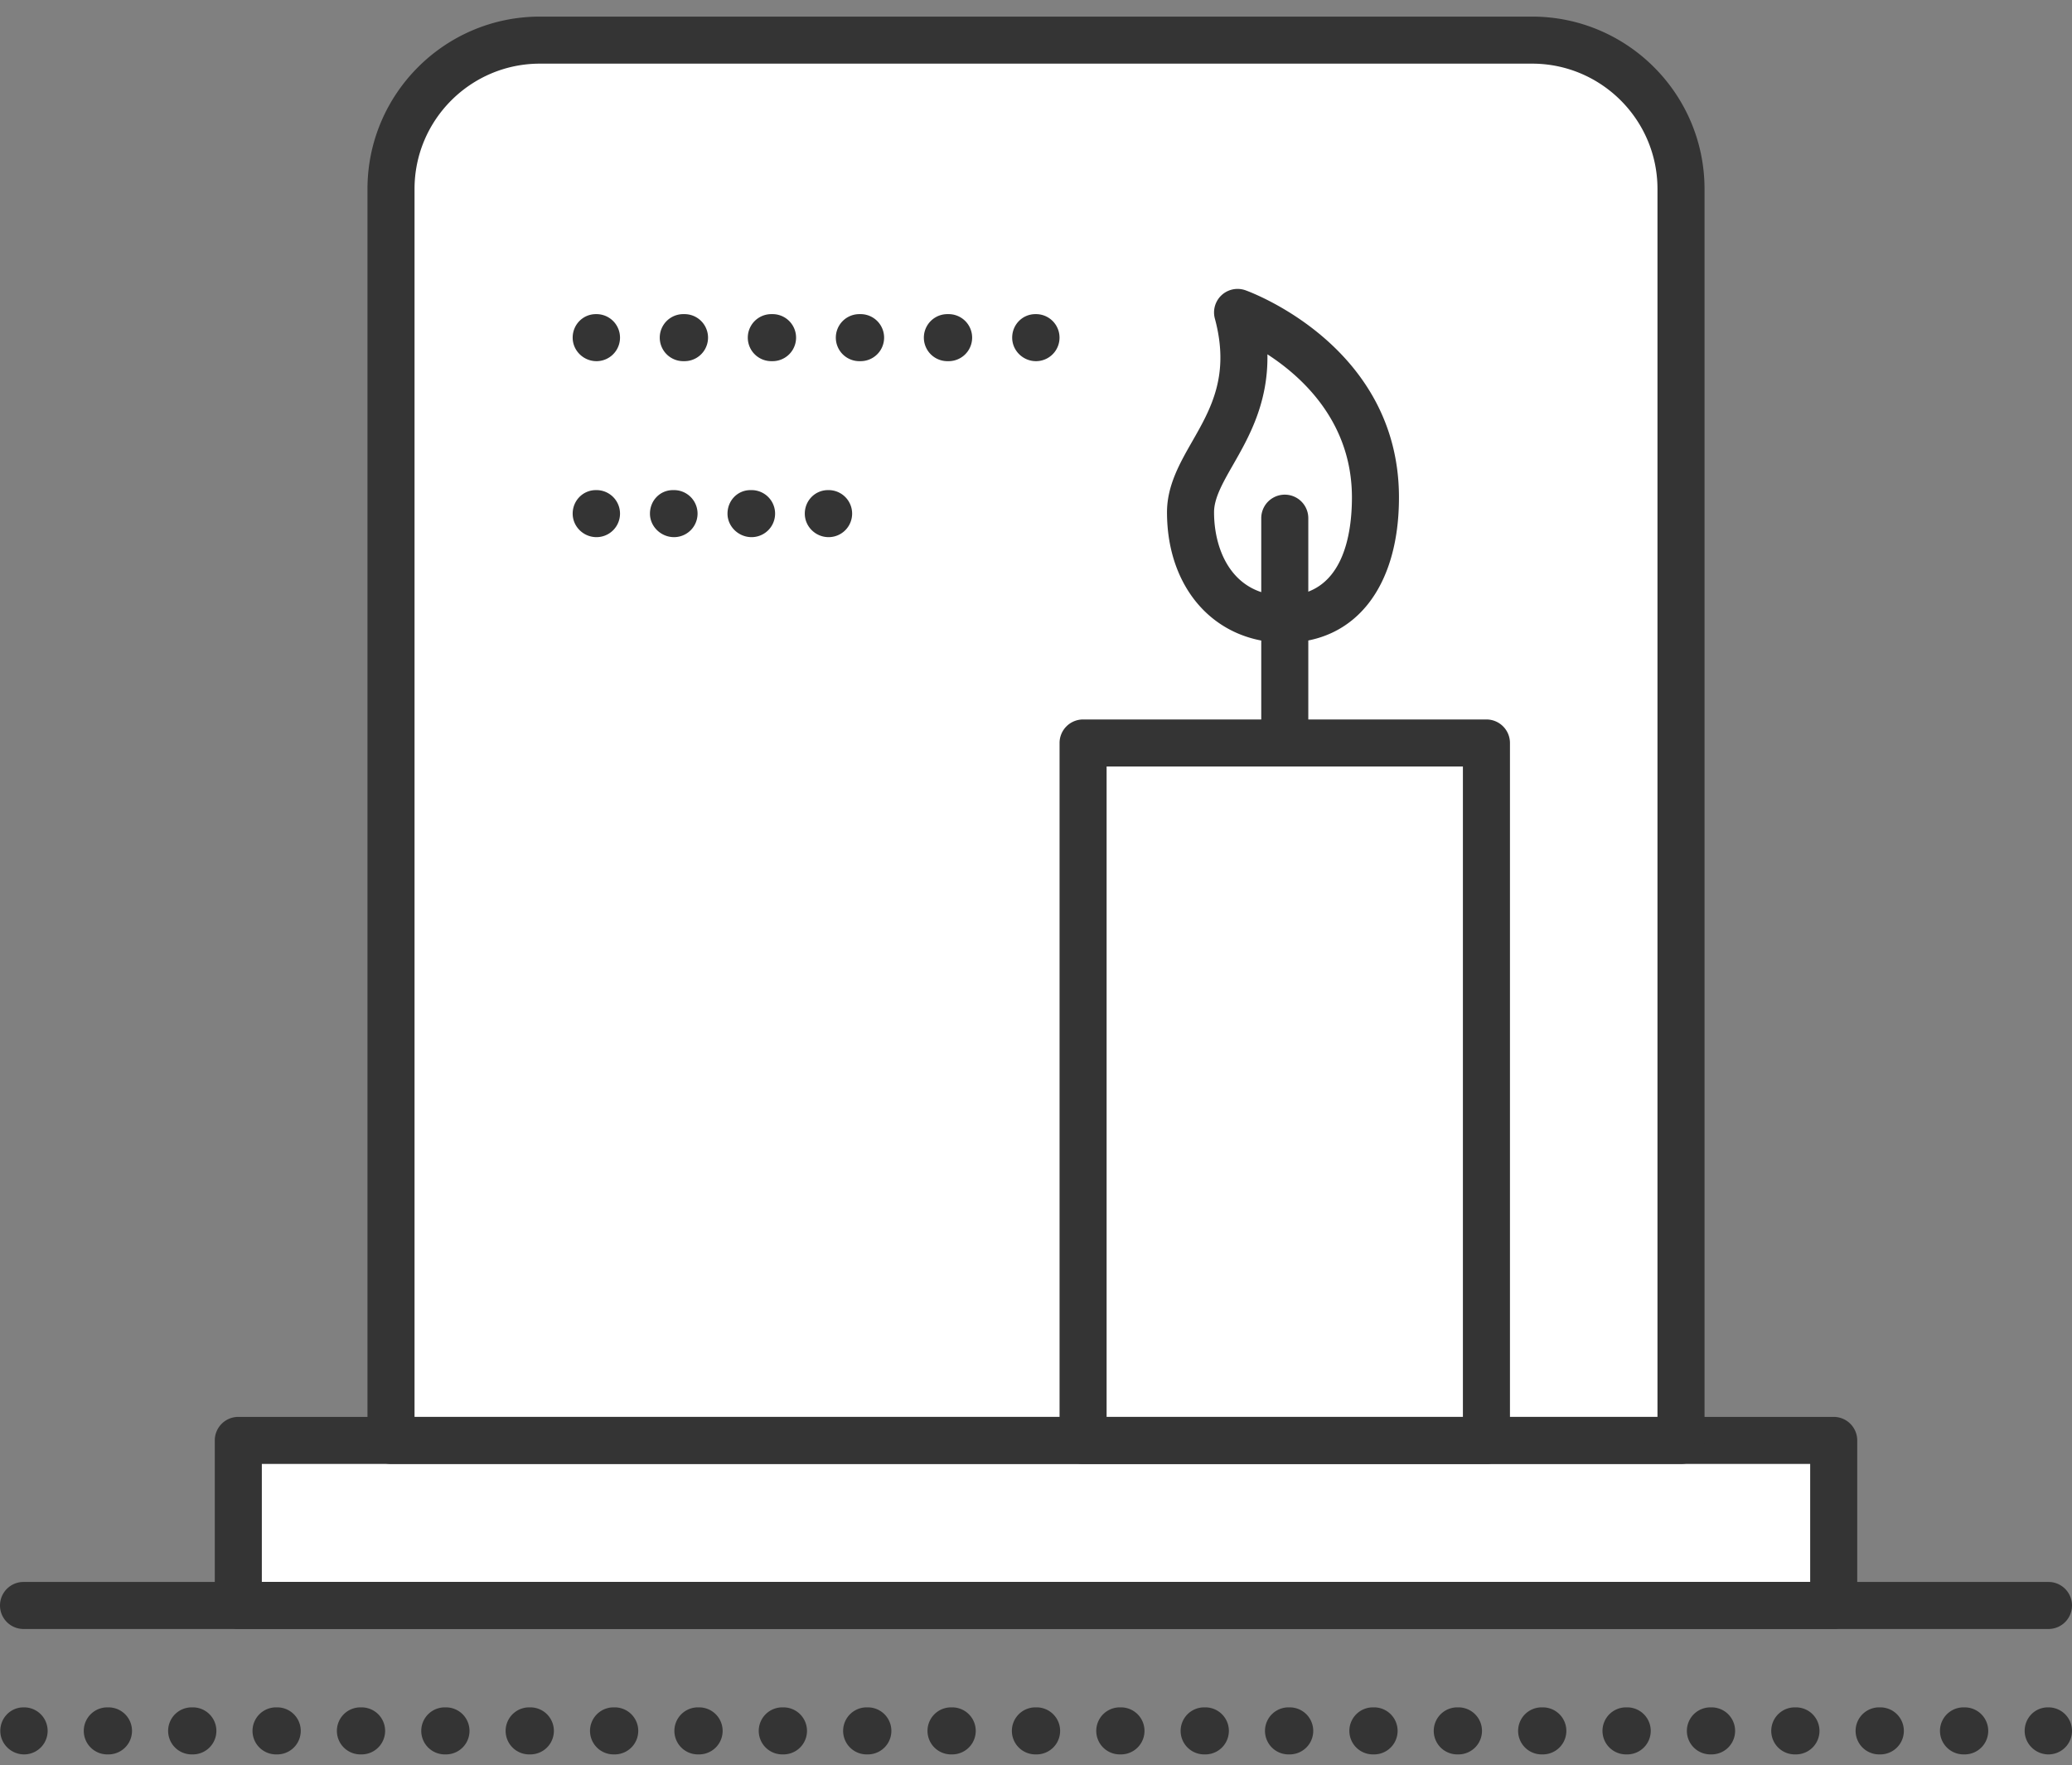
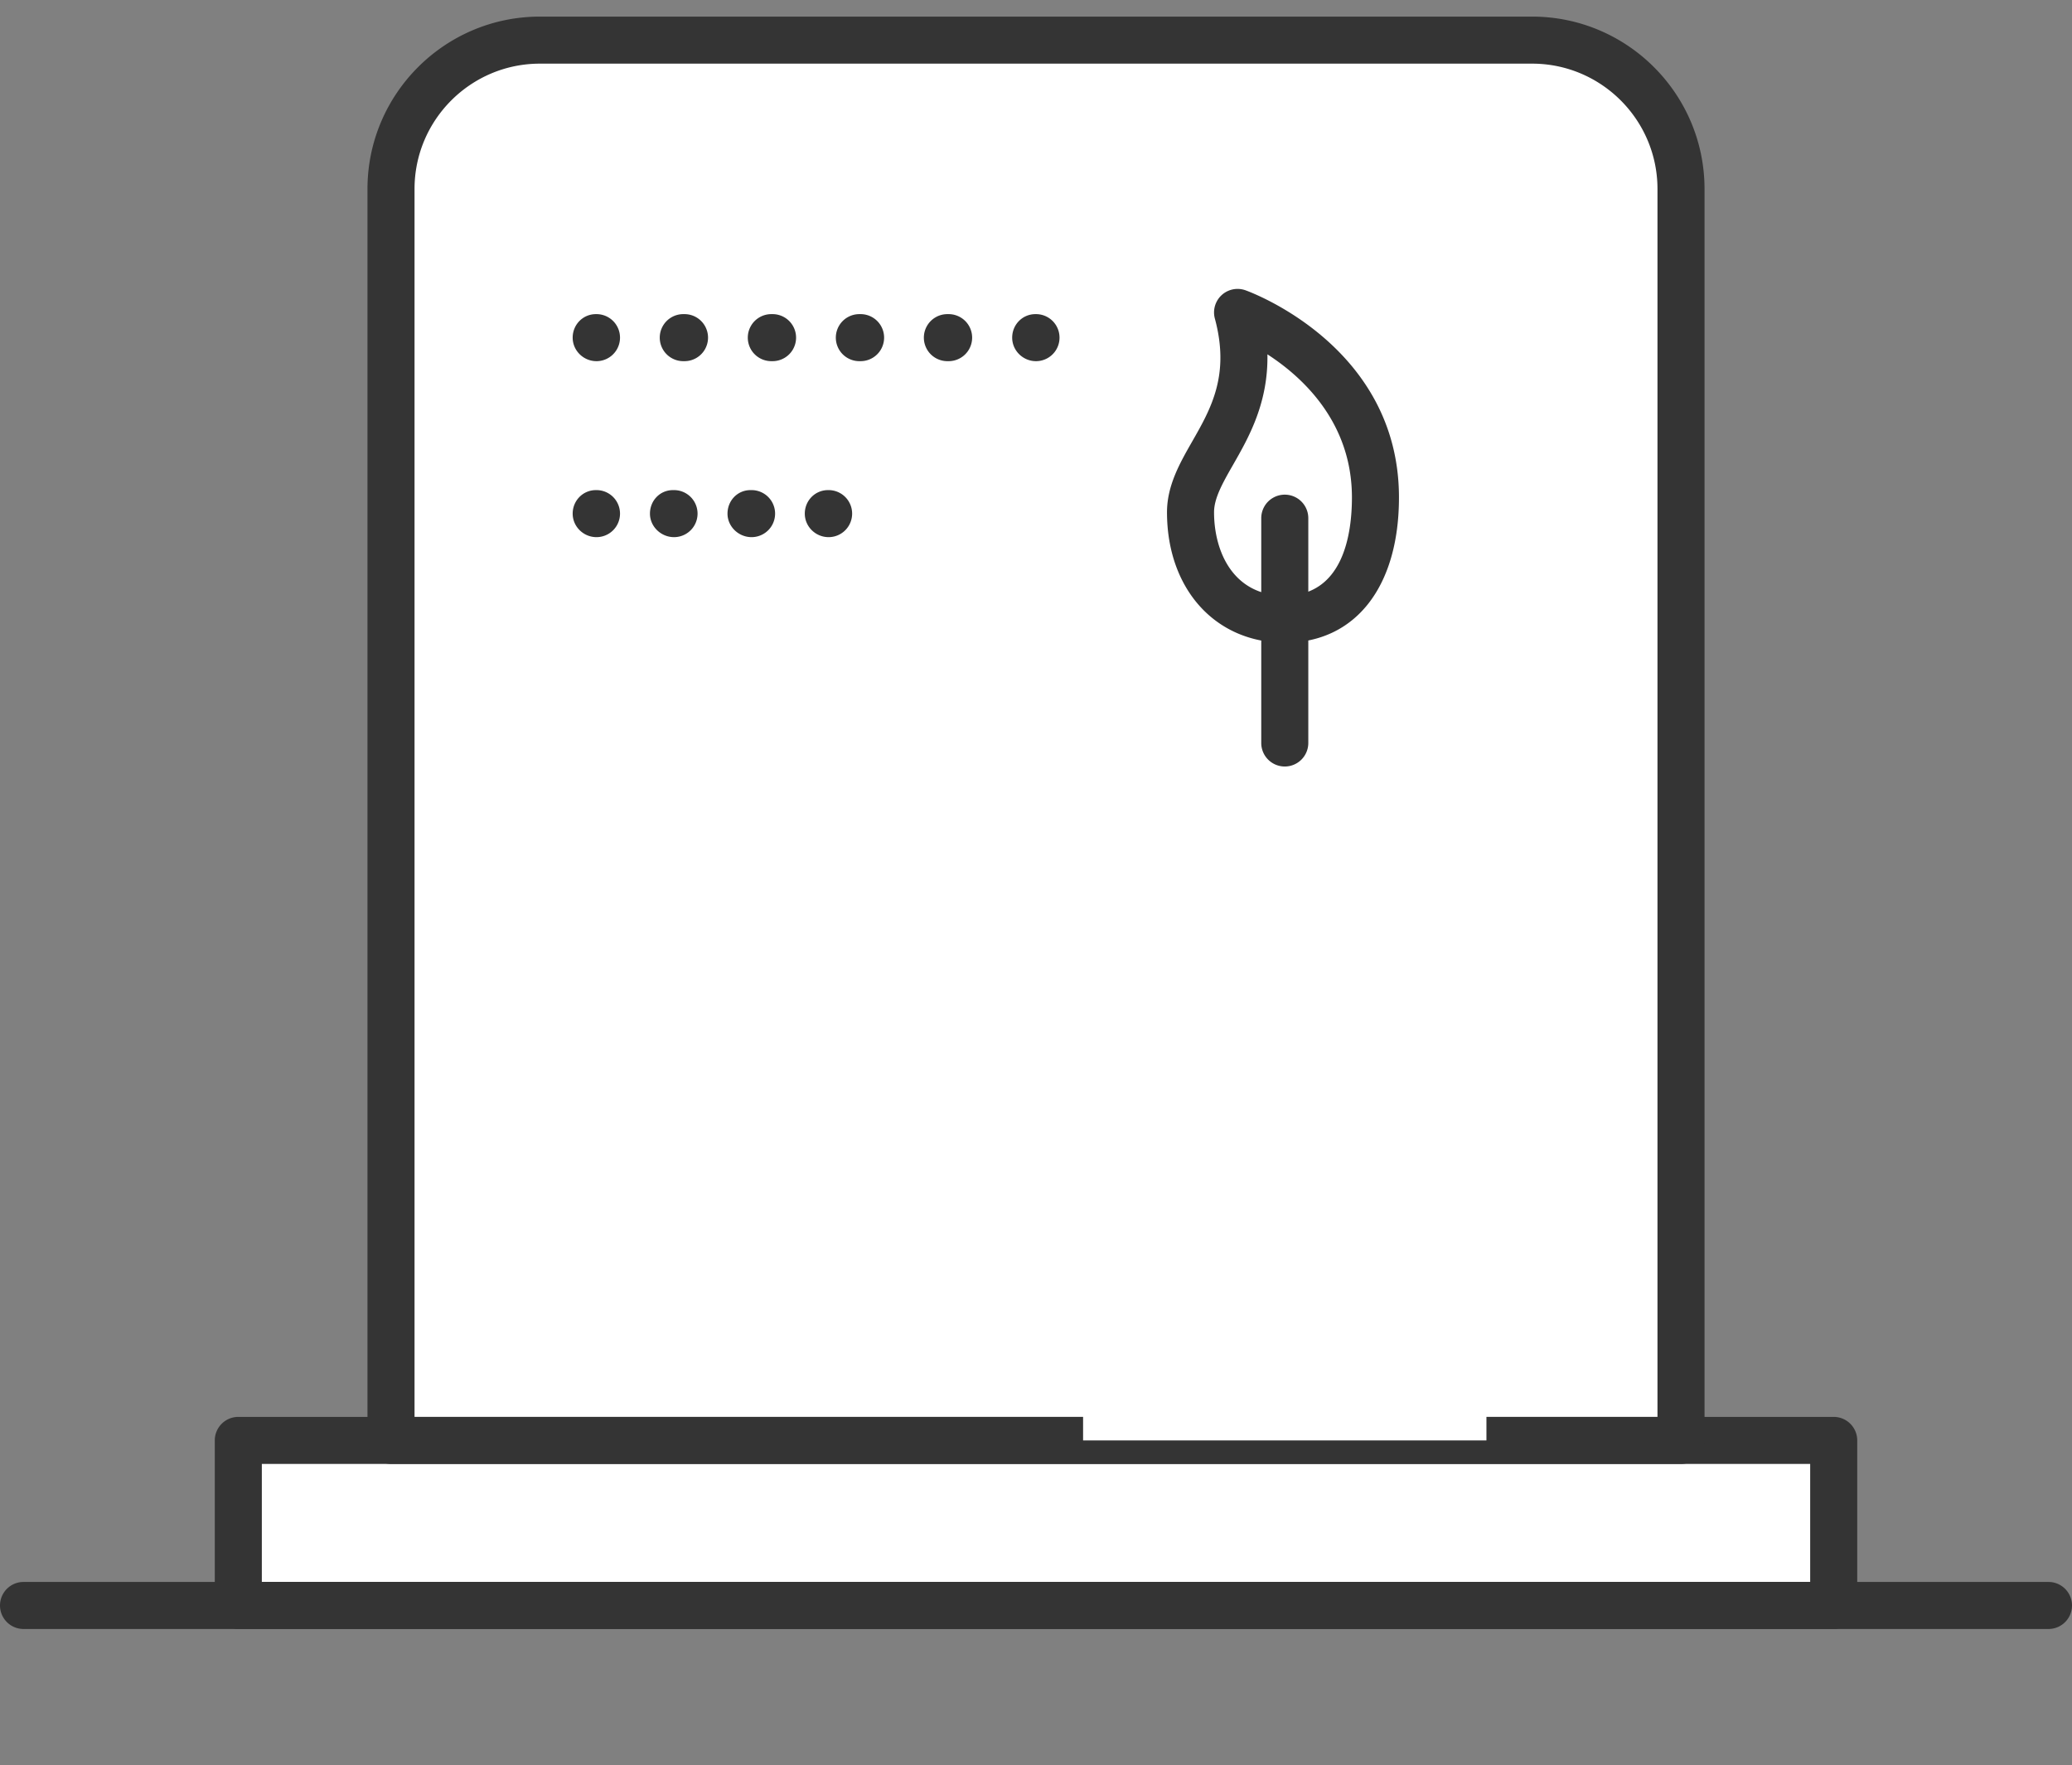
<svg xmlns="http://www.w3.org/2000/svg" viewBox="0 0 176.154 150.11">
  <rect x="0" y="0" width="176.154" height="150.11" fill="#808080" stroke="none" />
  <path fill="#FFF" d="M20.26 122.482h135.635v14.035H20.26z" />
  <path fill="#343434" d="M155.895 138.518H20.26a2 2 0 01-2-2v-14.035a2 2 0 012-2h135.635a2 2 0 012 2v14.035a2 2 0 01-2 2zm-133.635-4h131.635v-10.035H22.26v10.035z" />
  <path fill="#FFF" d="M130.254 3.412H45.901c-6.993 0-12.659 5.667-12.659 12.658v106.412h109.671V16.07c0-6.991-5.669-12.658-12.659-12.658z" />
  <path fill="#343434" d="M142.913 124.482H33.242a2 2 0 01-2-2V16.07c0-8.083 6.576-14.658 14.659-14.658h84.353c8.083 0 14.659 6.575 14.659 14.658v106.412a2 2 0 01-2 2zm-107.671-4h105.671V16.07c0-5.877-4.781-10.658-10.659-10.658H45.901c-5.878 0-10.659 4.781-10.659 10.658v104.412z" />
  <path fill="#FFF" d="M92.08 63.178h34.291v59.305H92.08z" />
-   <path fill="#343434" d="M126.371 124.482H92.08a2 2 0 01-2-2V63.178a2 2 0 012-2h34.291a2 2 0 012 2v59.305a2 2 0 01-2 1.999zm-32.291-4h30.291V65.178H94.08v55.304z" />
  <path fill="#FFF" d="M101.214 43.556c0-4.653 6.415-8.049 4-16.989 0 0 11.722 4.203 11.722 15.732 0 6.637-2.963 10.353-7.709 10.353-5.247-.001-8.013-4.193-8.013-9.096z" />
-   <path fill="#343434" d="M109.227 54.651c-5.896 0-10.013-4.562-10.013-11.096 0-2.267 1.093-4.178 2.148-6.025 1.583-2.77 3.22-5.633 1.921-10.442a2 2 0 012.605-2.404c.533.191 13.047 4.825 13.047 17.615.001 7.619-3.72 12.352-9.708 12.352zm-1.476-24.522c.078 4.149-1.604 7.094-2.916 9.387-.87 1.521-1.621 2.836-1.621 4.04 0 3.273 1.574 7.096 6.013 7.096 4.968 0 5.709-5.233 5.709-8.353 0-6.339-4.131-10.19-7.185-12.17z" />
+   <path fill="#343434" d="M109.227 54.651c-5.896 0-10.013-4.562-10.013-11.096 0-2.267 1.093-4.178 2.148-6.025 1.583-2.77 3.22-5.633 1.921-10.442a2 2 0 012.605-2.404c.533.191 13.047 4.825 13.047 17.615.001 7.619-3.72 12.352-9.708 12.352m-1.476-24.522c.078 4.149-1.604 7.094-2.916 9.387-.87 1.521-1.621 2.836-1.621 4.04 0 3.273 1.574 7.096 6.013 7.096 4.968 0 5.709-5.233 5.709-8.353 0-6.339-4.131-10.19-7.185-12.17z" />
  <g>
    <path fill="#343434" d="M109.227 65.178a2 2 0 01-2-2V44.062a2 2 0 014 0v19.115a2 2 0 01-2 2.001z" />
  </g>
  <g>
    <path fill="#343434" d="M50.711 30.711c-1.104 0-2.024-.896-2.024-2s.87-2 1.975-2h.05a2 2 0 01-.001 4zM80.648 30.711h-.105a2 2 0 010-4h.105a2 2 0 010 4zm-7.484 0h-.105a2 2 0 010-4h.105a2 2 0 010 4zm-7.484 0h-.105a2 2 0 010-4h.105a2 2 0 010 4zm-7.485 0h-.105a2 2 0 010-4h.105a2 2 0 010 4zM88.077 30.711c-1.104 0-2.025-.896-2.025-2s.871-2 1.976-2h.05a2 2 0 01-.001 4z" />
  </g>
  <g>
    <path fill="#343434" d="M50.711 45.675c-1.104 0-2.024-.896-2.024-2s.87-2 1.975-2h.05a2 2 0 01-.001 4zM63.896 45.675c-1.104 0-2.046-.896-2.046-2s.849-2 1.953-2h.093a2 2 0 010 4zm-6.592 0c-1.104 0-2.047-.896-2.047-2s.85-2 1.954-2h.093a2 2 0 010 4zM70.445 45.675c-1.104 0-2.024-.896-2.024-2s.87-2 1.975-2h.05a2 2 0 01-.001 4z" />
  </g>
  <g>
    <path fill="#343434" d="M174.154 138.518H2a2 2 0 010-4h172.154a2 2 0 010 4z" />
  </g>
  <g>
-     <path fill="#343434" d="M2.05 149.182c-1.104 0-2.025-.896-2.025-2s.871-2 1.976-2h.05a2 2 0 01-.001 4zM167.032 149.182h-.102a2 2 0 010-4h.102a2 2 0 010 4zm-7.173 0h-.102a2 2 0 010-4h.102a2 2 0 010 4zm-7.173 0h-.101a2 2 0 010-4h.101a2 2 0 010 4zm-7.173 0h-.101a2 2 0 010-4h.101a2 2 0 010 4zm-7.173 0h-.102a2 2 0 010-4h.102a2 2 0 010 4zm-7.174 0h-.101a2 2 0 010-4h.101a2 2 0 010 4zm-7.173 0h-.101a2 2 0 010-4h.101a2 2 0 010 4zm-7.173 0h-.102a2 2 0 010-4h.102a2 2 0 010 4zm-7.173 0h-.102a2 2 0 010-4h.102a2 2 0 010 4zm-7.173 0h-.101a2 2 0 010-4h.101a2 2 0 010 4zm-7.173 0H95.2a2 2 0 010-4h.101a2 2 0 010 4zm-7.173 0h-.102a2 2 0 010-4h.102a2 2 0 010 4zm-7.174 0h-.101a2 2 0 010-4h.101a2 2 0 010 4zm-7.173 0h-.101a2 2 0 010-4h.101a2 2 0 010 4zm-7.173 0h-.102a2 2 0 010-4h.102a2 2 0 010 4zm-7.172 0h-.102a2 2 0 010-4h.102a2 2 0 010 4zm-7.174 0h-.101a2 2 0 010-4h.101a2 2 0 010 4zm-7.173 0h-.102a2 2 0 010-4h.102a2 2 0 010 4zm-7.173 0h-.102a2 2 0 010-4h.102a2 2 0 010 4zm-7.174 0h-.101a2 2 0 010-4h.101a2 2 0 010 4zm-7.173 0h-.101a2 2 0 010-4h.101a2 2 0 010 4zm-7.173 0h-.102a2 2 0 010-4h.102a2 2 0 010 4zm-7.173 0h-.101a2 2 0 010-4h.101a2 2 0 010 4zM174.154 149.182c-1.104 0-2.024-.896-2.024-2s.87-2 1.975-2h.05a2 2 0 01-.001 4z" />
-   </g>
+     </g>
</svg>